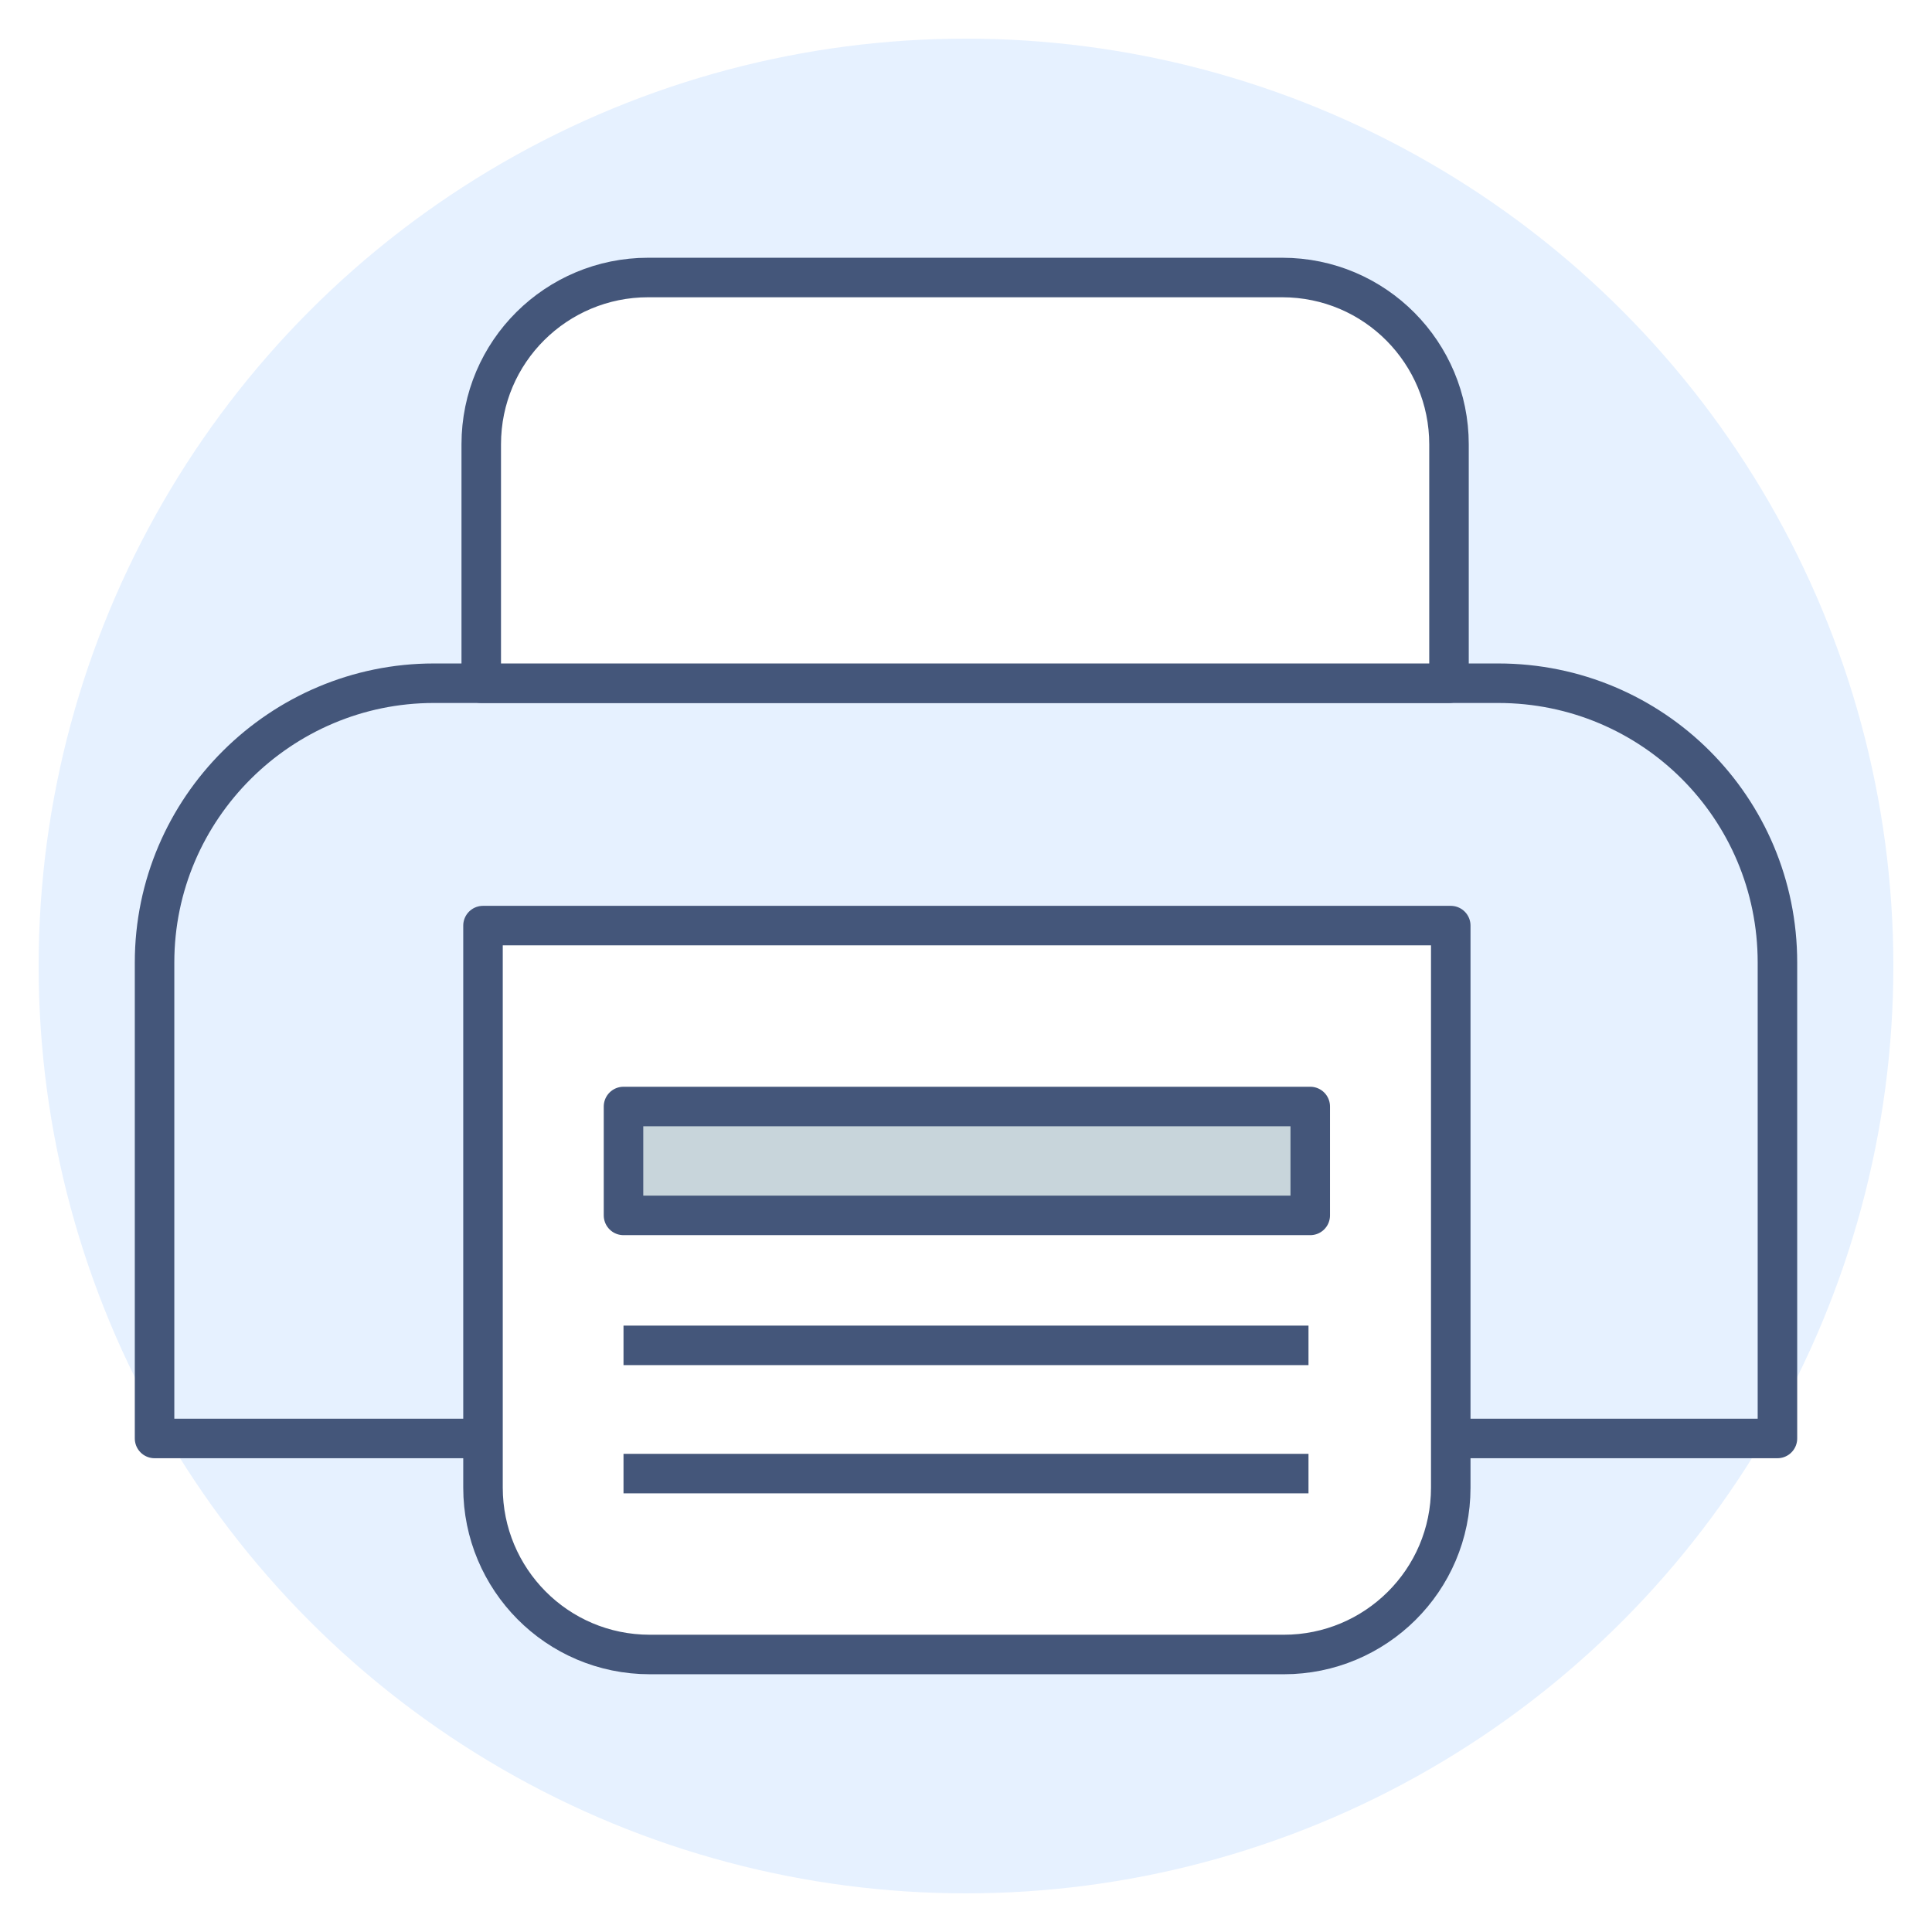
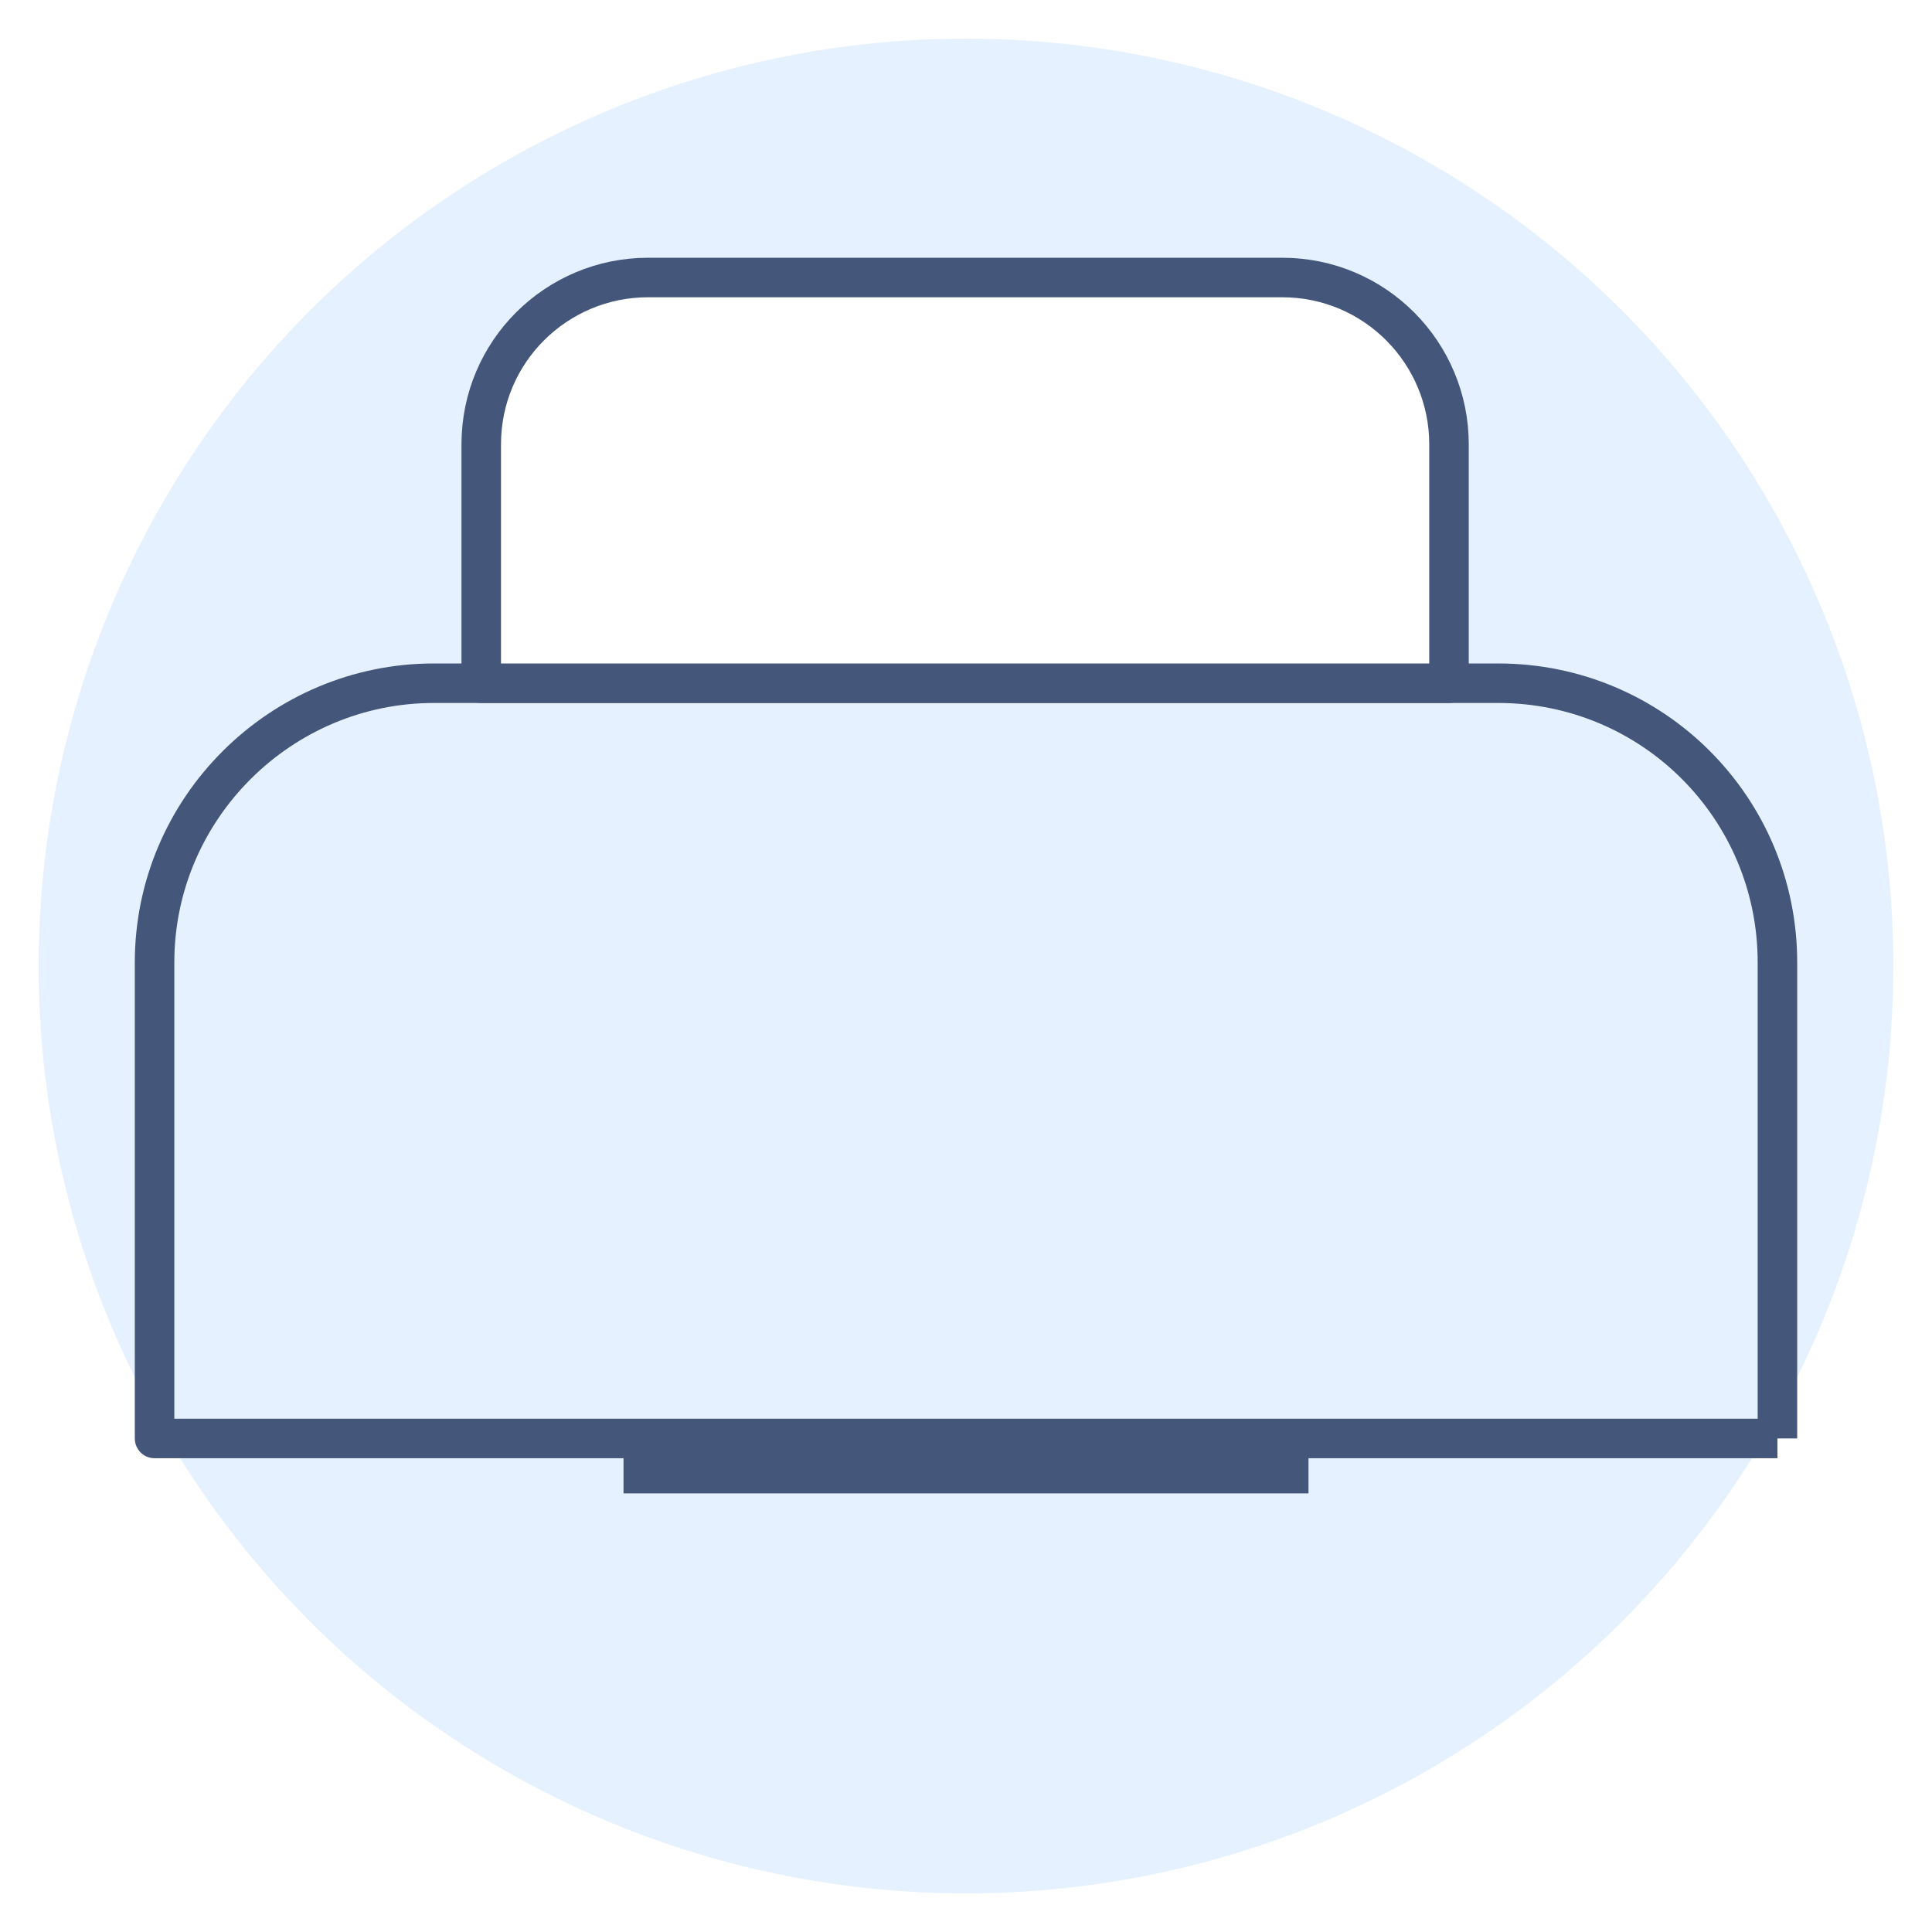
<svg xmlns="http://www.w3.org/2000/svg" version="1.1" id="Layer_1" x="0px" y="0px" viewBox="0 0 110 110" style="enable-background:new 0 0 110 110;" xml:space="preserve">
  <style type="text/css">
	.st0{fill:#FFFFFF;}
	.st1{opacity:0.1;fill:#0074FF;}
	.st2{fill:none;stroke:#44567A;stroke-width:2.25;stroke-linejoin:round;stroke-miterlimit:10;}
	.st3{fill:#FFFFFF;stroke:#44567A;stroke-width:2.25;stroke-linejoin:round;stroke-miterlimit:10;}
	.st4{fill:#C8D5DB;stroke:#44567A;stroke-width:2.25;stroke-linejoin:round;stroke-miterlimit:10;}
</style>
-   <rect class="st0" width="110" height="110" />
  <circle class="st1" cx="55" cy="55" r="52.8" />
  <g>
-     <path class="st2" d="M101.2,81.9V54.8c0-8.8-7.1-15.9-15.9-15.9H24.7C16,38.9,8.8,46,8.8,54.8v27.1H101.2z" />
-     <path class="st3" d="M27.5,52.7v32c0,5.2,4.2,9.5,9.5,9.5h36.1c5.2,0,9.5-4.2,9.5-9.5v-32H27.5z" />
+     <path class="st2" d="M101.2,81.9V54.8c0-8.8-7.1-15.9-15.9-15.9H24.7C16,38.9,8.8,46,8.8,54.8v27.1H101.2" />
    <path class="st3" d="M82.5,38.9V25.3c0-5.2-4.2-9.5-9.5-9.5H36.9c-5.2,0-9.5,4.2-9.5,9.5v13.6H82.5z" />
-     <line class="st2" x1="35.5" y1="76.6" x2="74.5" y2="76.6" />
    <line class="st2" x1="35.5" y1="83.9" x2="74.5" y2="83.9" />
-     <rect x="35.5" y="63" class="st4" width="39.1" height="6.2" />
  </g>
</svg>